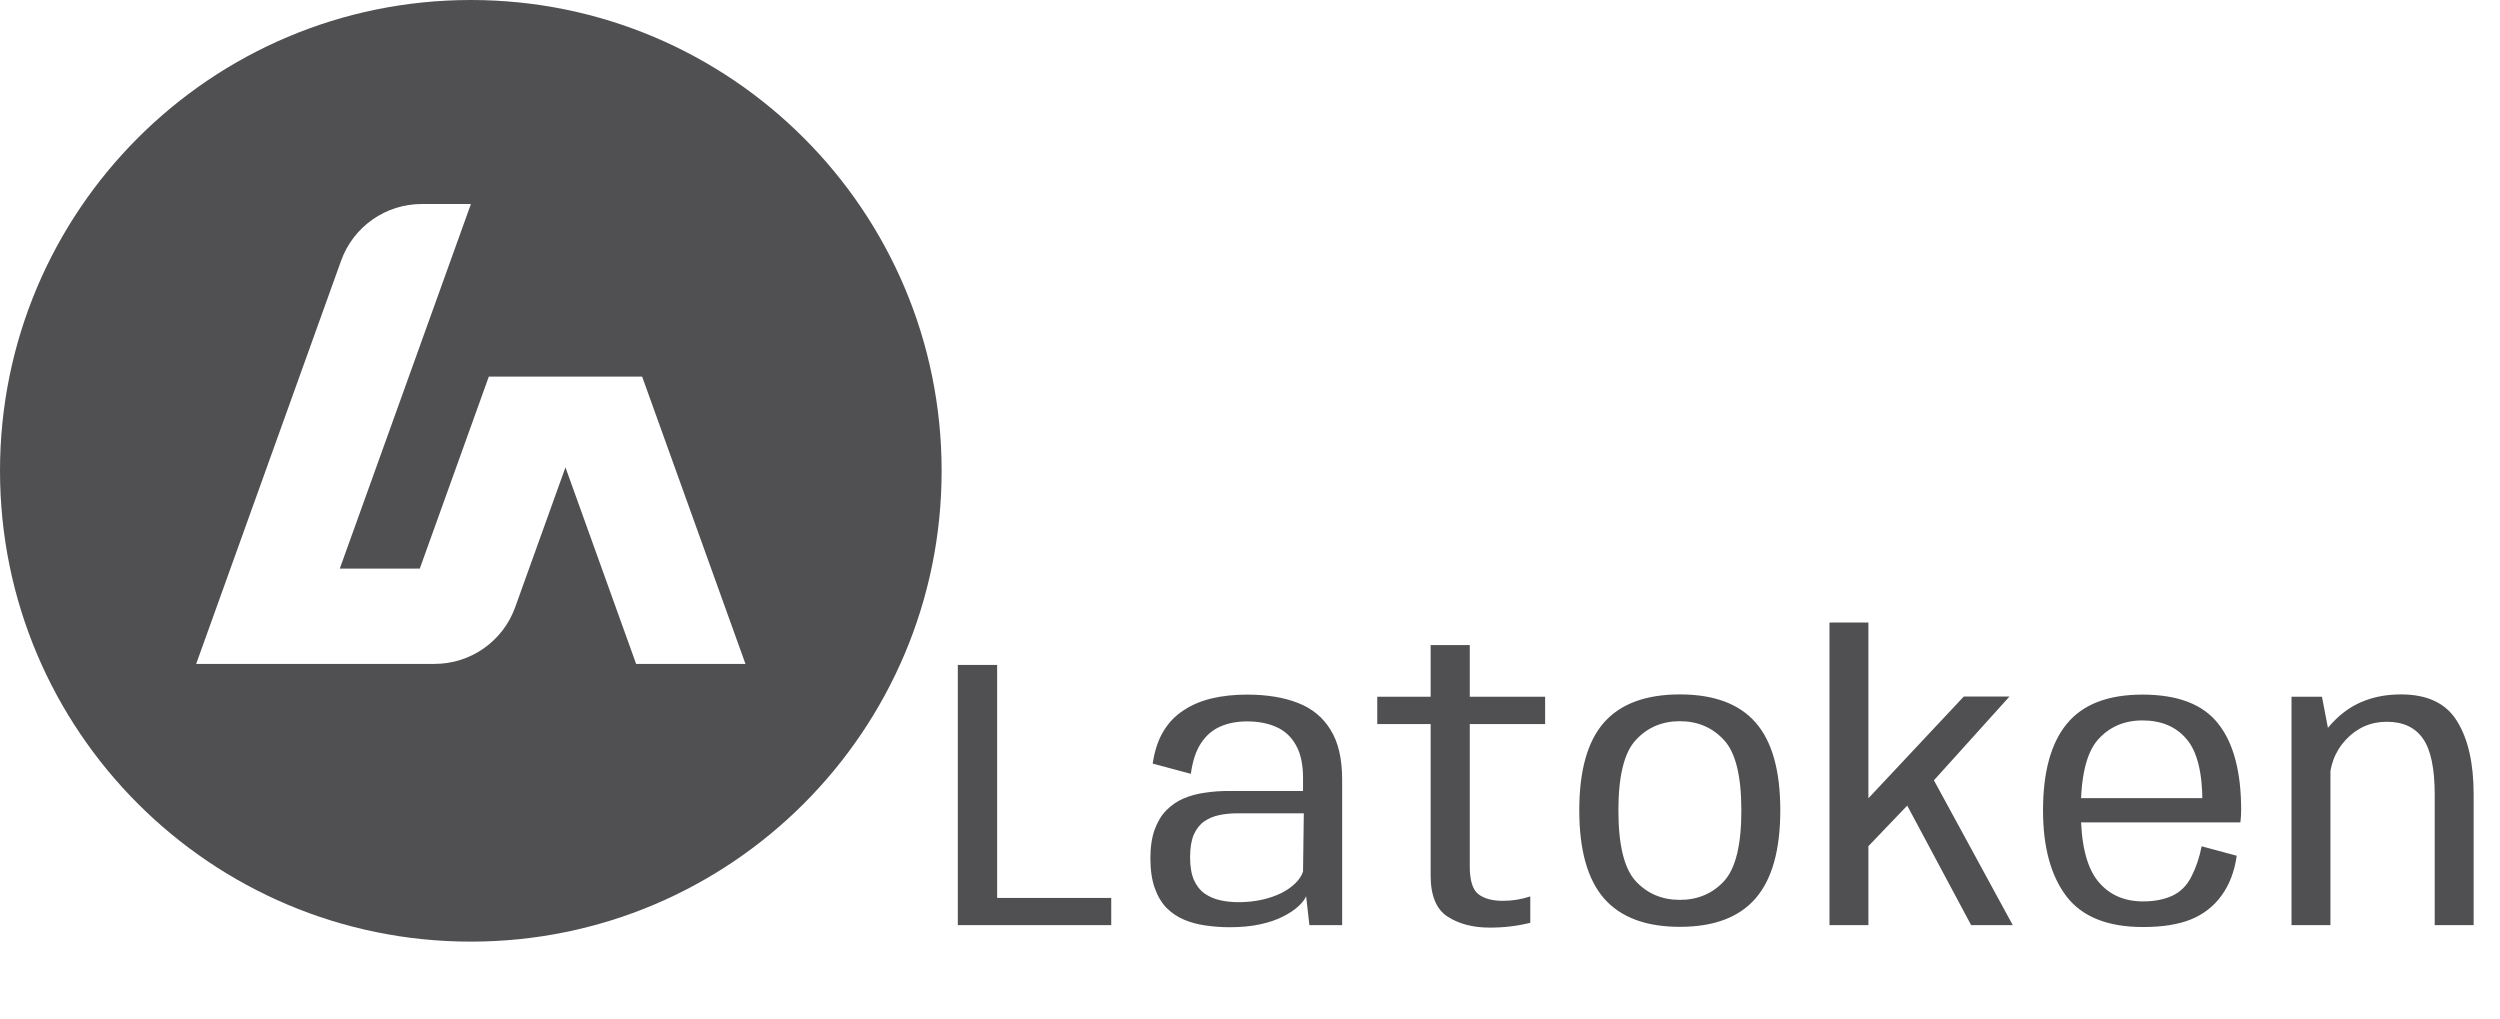
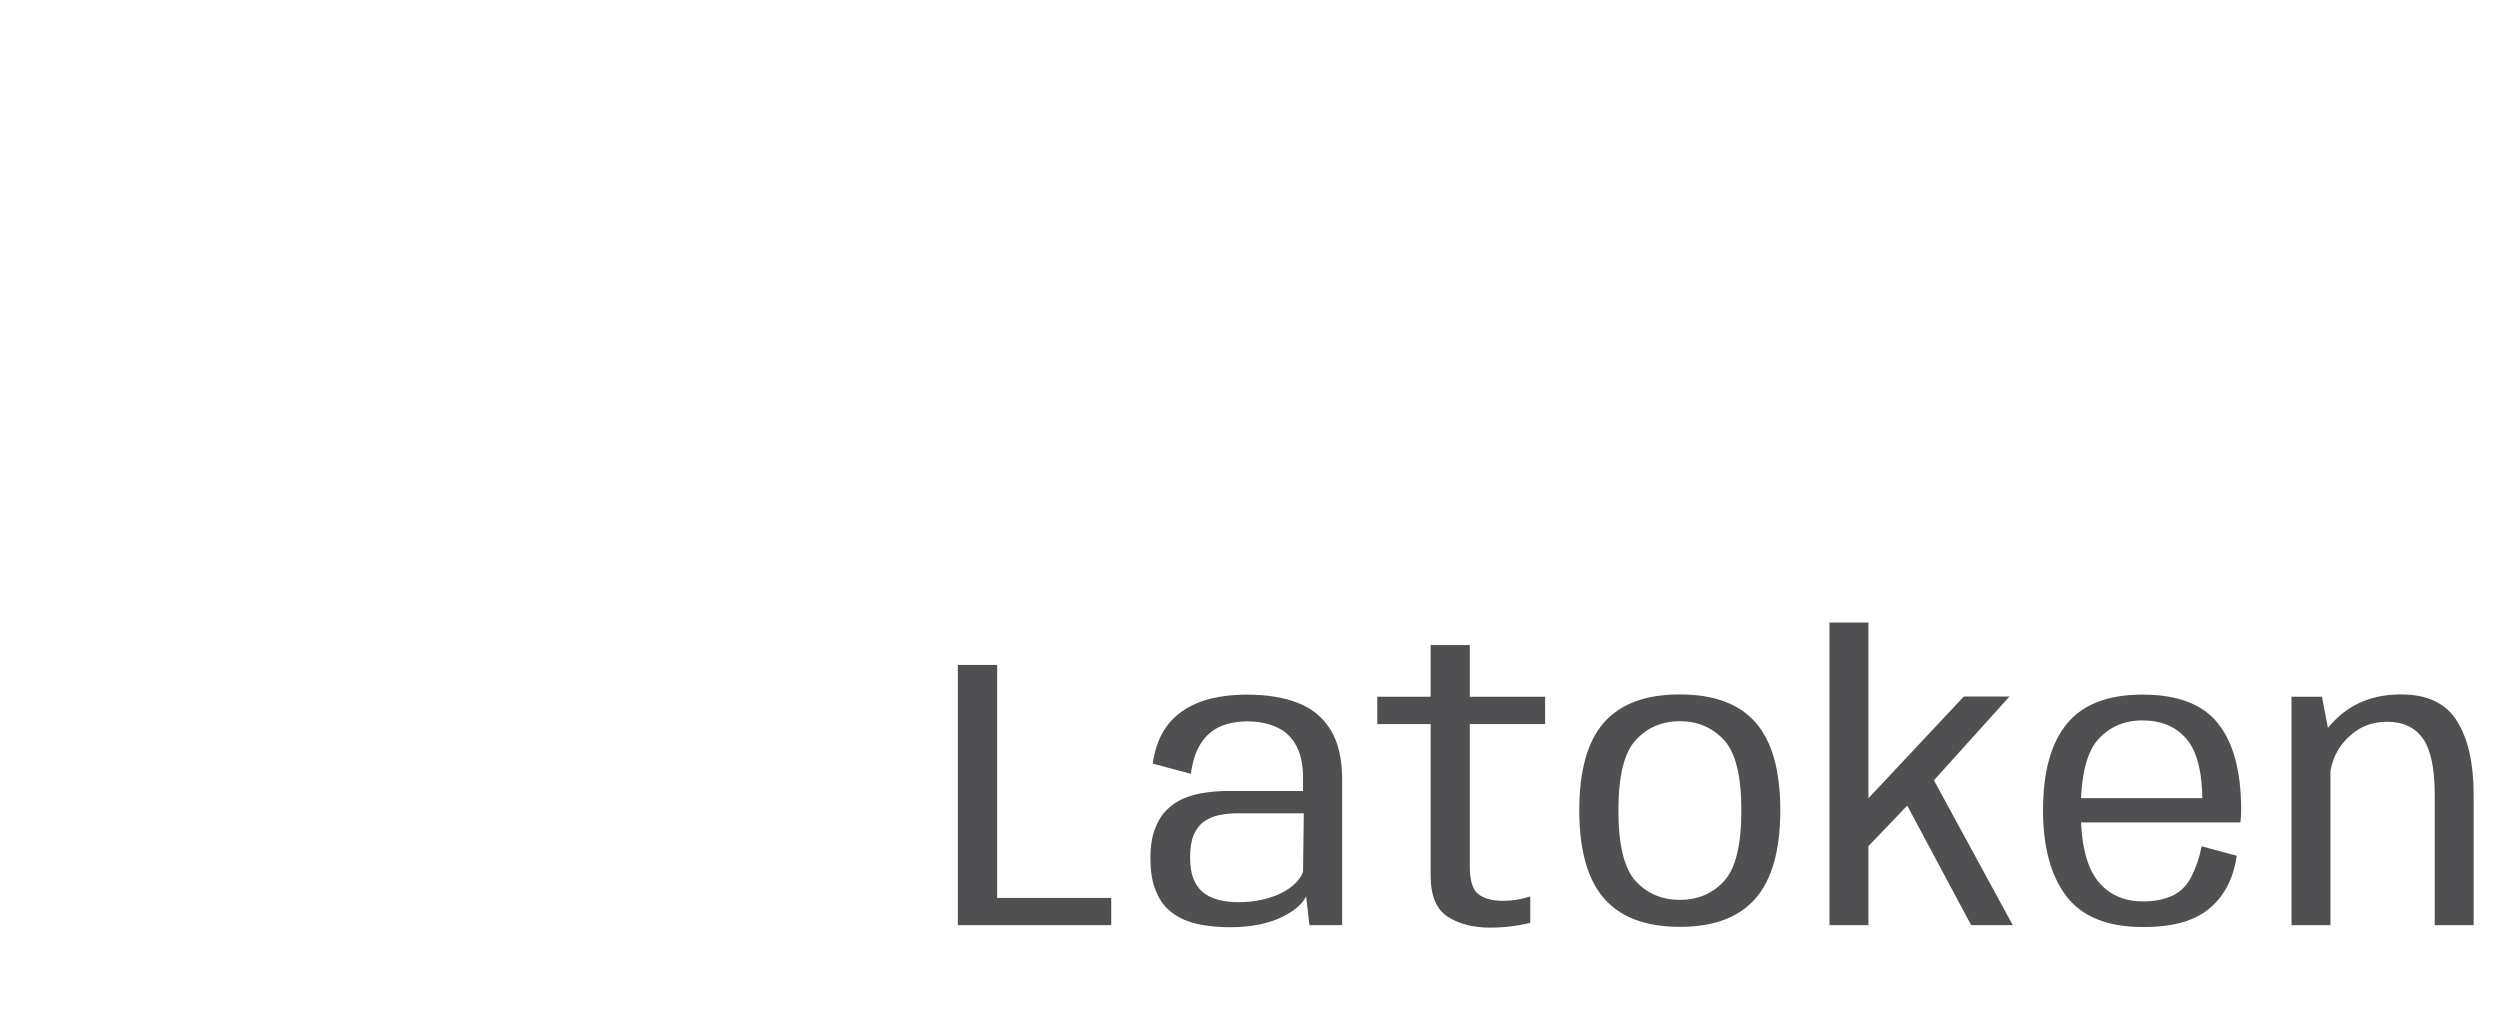
<svg xmlns="http://www.w3.org/2000/svg" width="454" height="185" viewBox="0 0 454 185" fill="none">
  <path d="M173.94 168V120.75H181.08V163.065H201.8V168H173.94ZM223.331 168.385C221.838 168.385 220.379 168.28 218.956 168.07C217.556 167.883 216.249 167.533 215.036 167.02C213.823 166.507 212.749 165.783 211.816 164.85C210.906 163.893 210.194 162.68 209.681 161.21C209.168 159.74 208.911 157.955 208.911 155.855C208.911 153.825 209.168 152.098 209.681 150.675C210.194 149.252 210.894 148.085 211.781 147.175C212.691 146.242 213.741 145.518 214.931 145.005C216.144 144.492 217.439 144.142 218.816 143.955C220.193 143.745 221.616 143.64 223.086 143.64H236.631V141.295C236.631 138.798 236.199 136.803 235.336 135.31C234.496 133.793 233.306 132.697 231.766 132.02C230.249 131.343 228.488 131.005 226.481 131.005C224.638 131.005 223.004 131.32 221.581 131.95C220.158 132.58 218.991 133.595 218.081 134.995C217.171 136.395 216.564 138.238 216.261 140.525L209.331 138.67C209.658 136.407 210.288 134.482 211.221 132.895C212.154 131.308 213.368 130.025 214.861 129.045C216.354 128.042 218.069 127.307 220.006 126.84C221.966 126.373 224.113 126.14 226.446 126.14C230.039 126.14 233.119 126.642 235.686 127.645C238.276 128.648 240.259 130.282 241.636 132.545C243.036 134.785 243.736 137.807 243.736 141.61V168H237.786L237.191 162.75C236.958 163.333 236.479 163.952 235.756 164.605C235.056 165.258 234.123 165.877 232.956 166.46C231.813 167.043 230.436 167.51 228.826 167.86C227.216 168.21 225.384 168.385 223.331 168.385ZM224.871 163.835C226.434 163.835 227.881 163.683 229.211 163.38C230.541 163.077 231.719 162.668 232.746 162.155C233.773 161.618 234.613 161.023 235.266 160.37C235.943 159.693 236.398 158.993 236.631 158.27L236.771 147.7H224.696C223.553 147.7 222.468 147.805 221.441 148.015C220.414 148.225 219.493 148.61 218.676 149.17C217.883 149.73 217.253 150.535 216.786 151.585C216.343 152.635 216.121 154 216.121 155.68C216.121 157.36 216.354 158.737 216.821 159.81C217.288 160.86 217.929 161.677 218.746 162.26C219.586 162.843 220.531 163.252 221.581 163.485C222.631 163.718 223.728 163.835 224.871 163.835ZM270.55 168.455C267.493 168.455 264.938 167.79 262.885 166.46C260.832 165.13 259.805 162.645 259.805 159.005V131.495H250.11V126.525H259.805V117.145H266.91V126.525H280.595V131.495H266.91V157.325C266.91 159.868 267.423 161.548 268.45 162.365C269.5 163.182 270.993 163.59 272.93 163.59C274.633 163.59 276.29 163.322 277.9 162.785V167.58C275.567 168.163 273.117 168.455 270.55 168.455ZM305.066 168.315C298.883 168.315 294.286 166.588 291.276 163.135C288.289 159.682 286.796 154.35 286.796 147.14C286.796 139.93 288.289 134.622 291.276 131.215C294.286 127.808 298.883 126.105 305.066 126.105C311.249 126.105 315.834 127.808 318.821 131.215C321.808 134.622 323.301 139.93 323.301 147.14C323.301 154.35 321.808 159.682 318.821 163.135C315.834 166.588 311.249 168.315 305.066 168.315ZM305.066 163.415C308.309 163.415 310.981 162.283 313.081 160.02C315.181 157.733 316.231 153.452 316.231 147.175C316.231 140.922 315.181 136.663 313.081 134.4C310.981 132.113 308.309 130.97 305.066 130.97C301.823 130.97 299.151 132.113 297.051 134.4C294.951 136.663 293.901 140.922 293.901 147.175C293.901 153.452 294.951 157.733 297.051 160.02C299.151 162.283 301.823 163.415 305.066 163.415ZM332.232 168V113.05H339.302V147.56L337.657 146.72L356.627 126.49H364.922L350.467 142.52L350.922 141.19L365.517 168H357.957L345.812 145.285L347.422 145.18L338.812 154.175L339.302 150.675V168H332.232ZM389.178 168.35C382.738 168.35 378.095 166.483 375.248 162.75C372.425 159.017 371.013 153.825 371.013 147.175C371.013 140.175 372.46 134.925 375.353 131.425C378.246 127.902 382.82 126.14 389.073 126.14C395.49 126.14 400.075 127.902 402.828 131.425C405.605 134.925 406.993 140.14 406.993 147.07C406.993 147.887 406.946 148.645 406.853 149.345H377.103V144.935H400.343L399.958 145.705C399.958 140.292 399.001 136.465 397.088 134.225C395.175 131.962 392.503 130.83 389.073 130.83C385.736 130.83 383.03 132.008 380.953 134.365C378.9 136.722 377.873 140.992 377.873 147.175C377.873 153.032 378.865 157.255 380.848 159.845C382.855 162.412 385.631 163.695 389.178 163.695V168.35ZM389.178 163.695C391.208 163.695 392.97 163.357 394.463 162.68C395.98 161.98 397.146 160.813 397.963 159.18C398.803 157.547 399.421 155.715 399.818 153.685L406.188 155.4C405.791 158.247 404.87 160.662 403.423 162.645C401.976 164.628 400.11 166.075 397.823 166.985C395.56 167.895 392.678 168.35 389.178 168.35V163.695ZM416.139 168V126.525H421.669L423.209 134.575V168H416.139ZM442.144 168V144.34C442.144 139.51 441.421 136.092 439.974 134.085C438.551 132.078 436.381 131.075 433.464 131.075C430.524 131.075 428.039 132.16 426.009 134.33C424.002 136.477 422.999 139.183 422.999 142.45L419.569 140.245C419.569 136.862 421.097 133.665 424.154 130.655C427.234 127.622 431.189 126.105 436.019 126.105C440.826 126.105 444.221 127.727 446.204 130.97C448.211 134.19 449.214 138.623 449.214 144.27V168H442.144Z" fill="#505053" />
-   <path fill-rule="evenodd" clip-rule="evenodd" d="M85.5 0C132.72 0 171 38.28 171 85.5C171 132.72 132.72 171 85.5 171C38.28 171 0 132.72 0 85.5C0 38.28 38.28 0 85.5 0ZM116.613 68.393L135.375 120.565H115.52L102.688 84.872L93.553 110.279C92.47 113.291 90.485 115.895 87.866 117.736C85.248 119.577 82.125 120.565 78.924 120.565H35.625L61.947 47.336C63.029 44.325 65.014 41.723 67.629 39.882C70.245 38.041 73.365 37.052 76.564 37.05H85.519L61.704 103.262H76.231L88.769 68.393H116.613Z" fill="#505053" />
</svg>